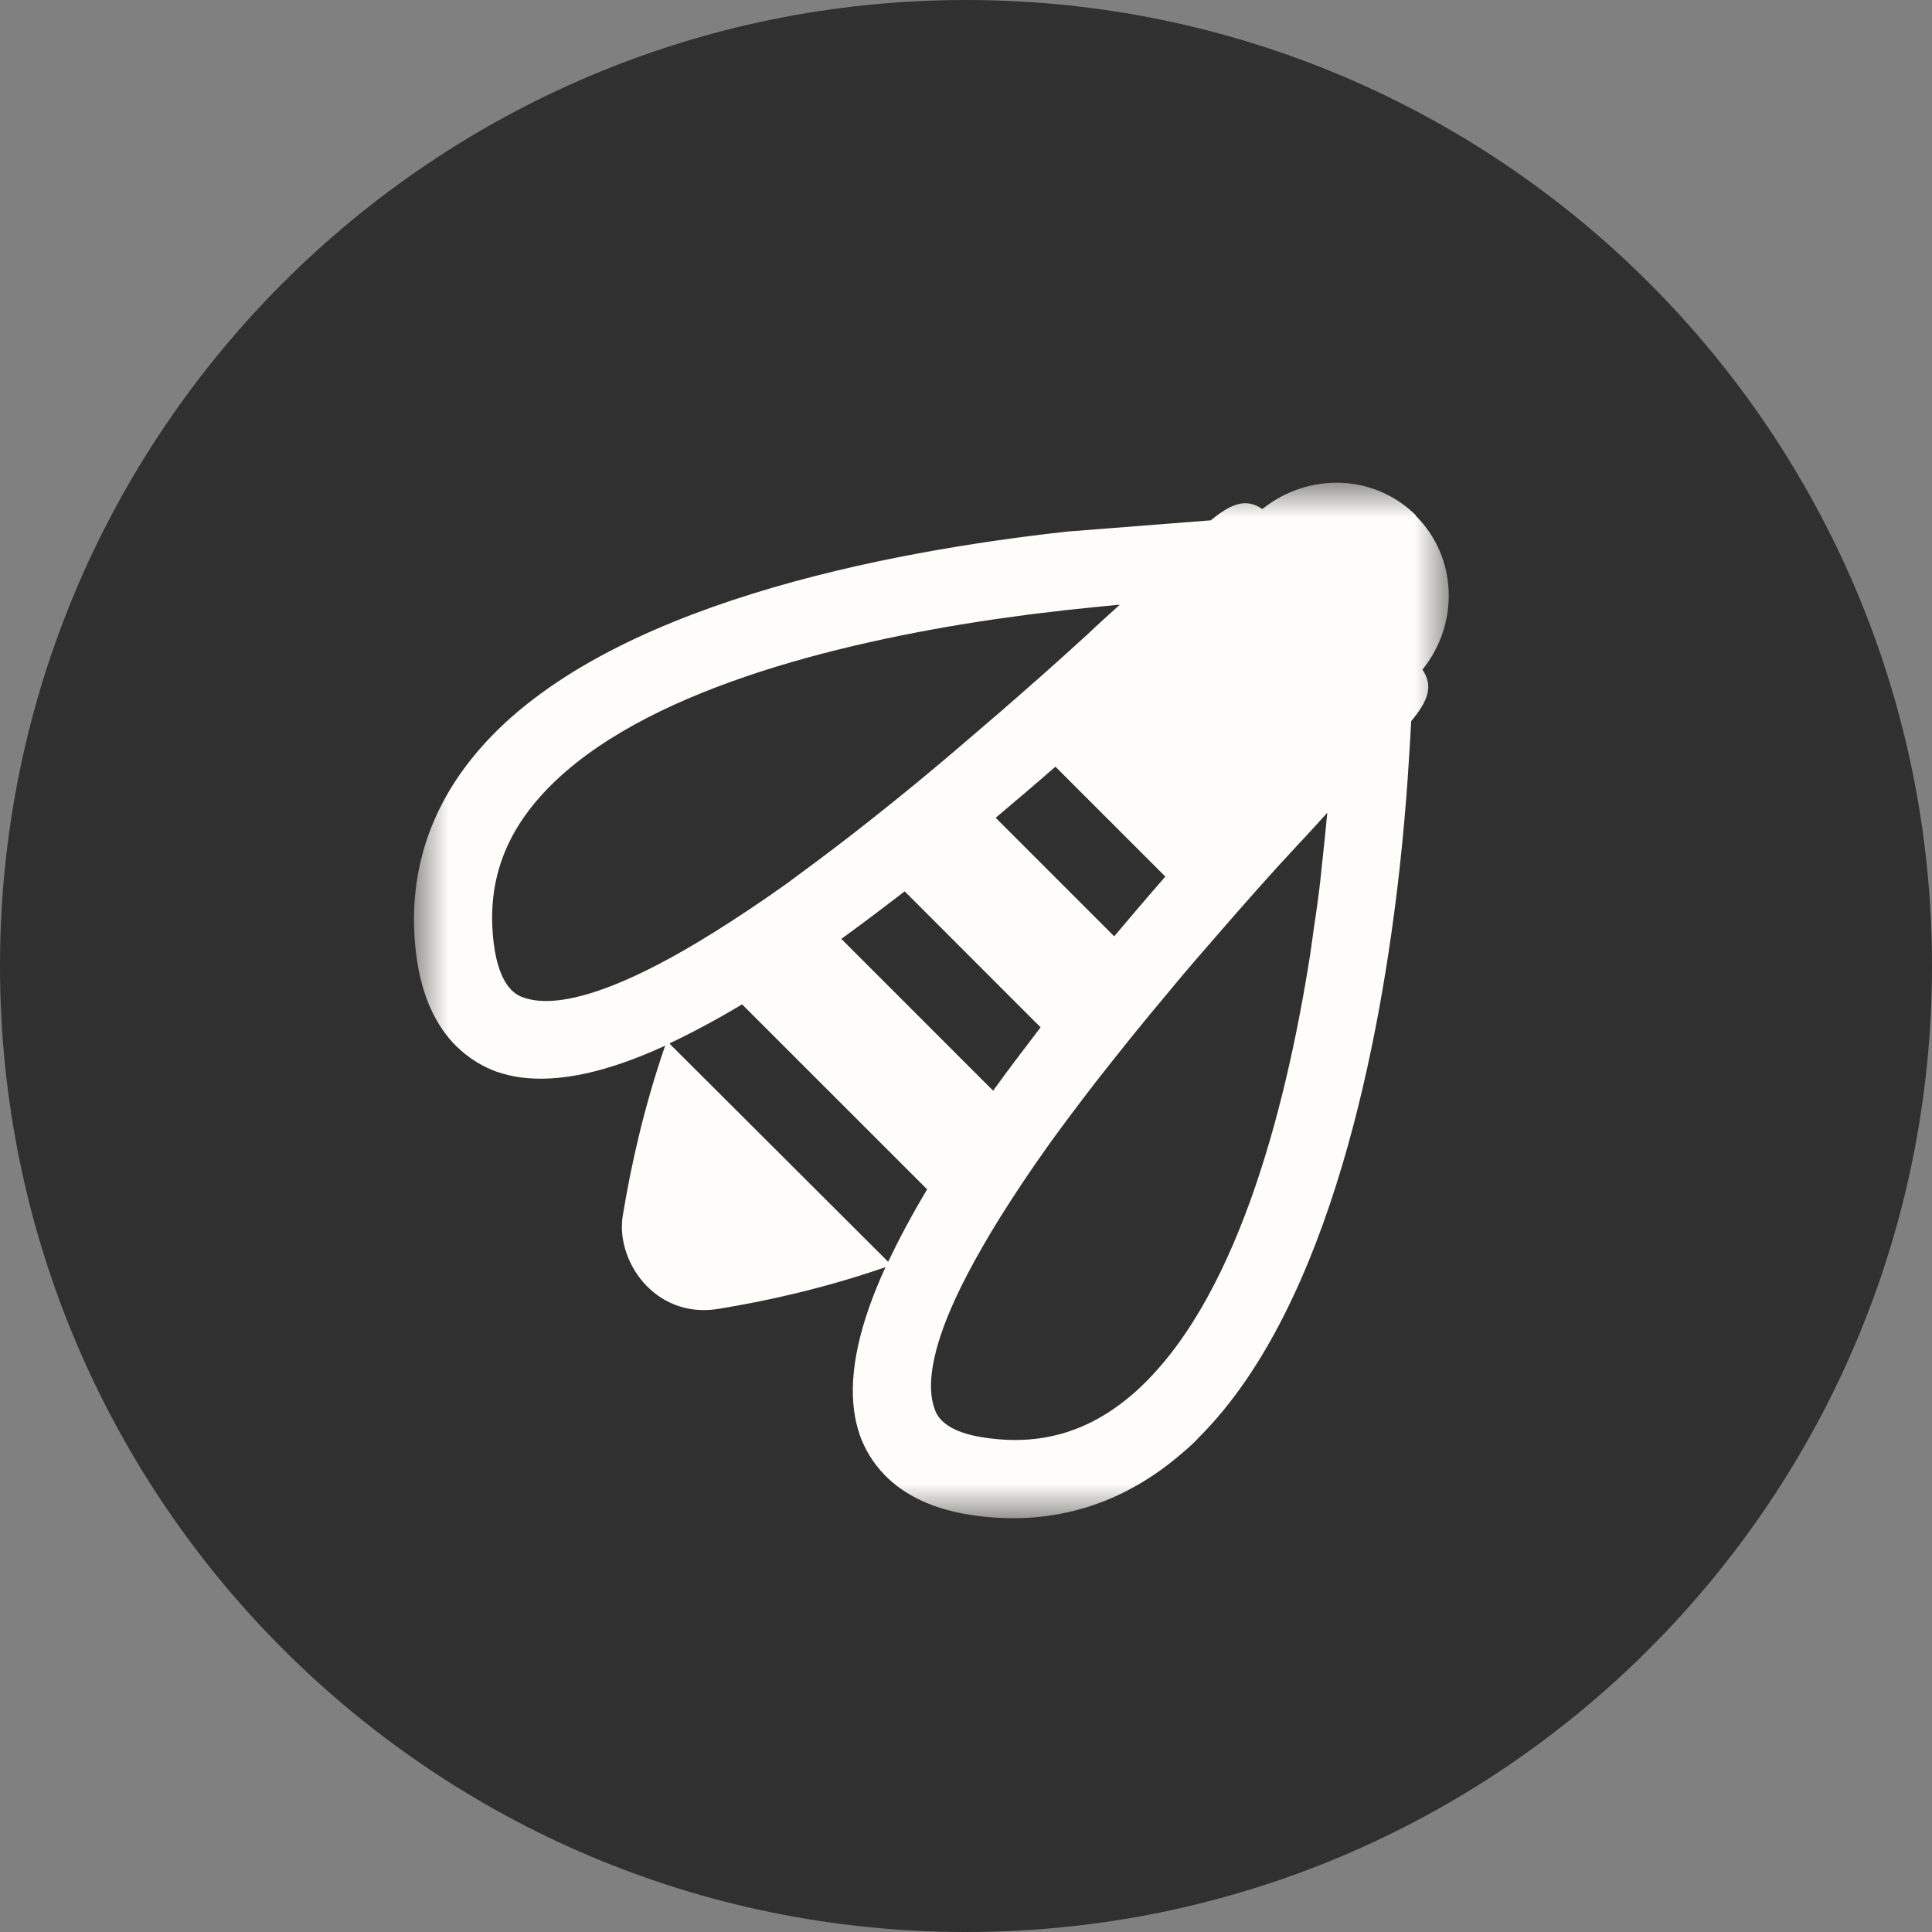
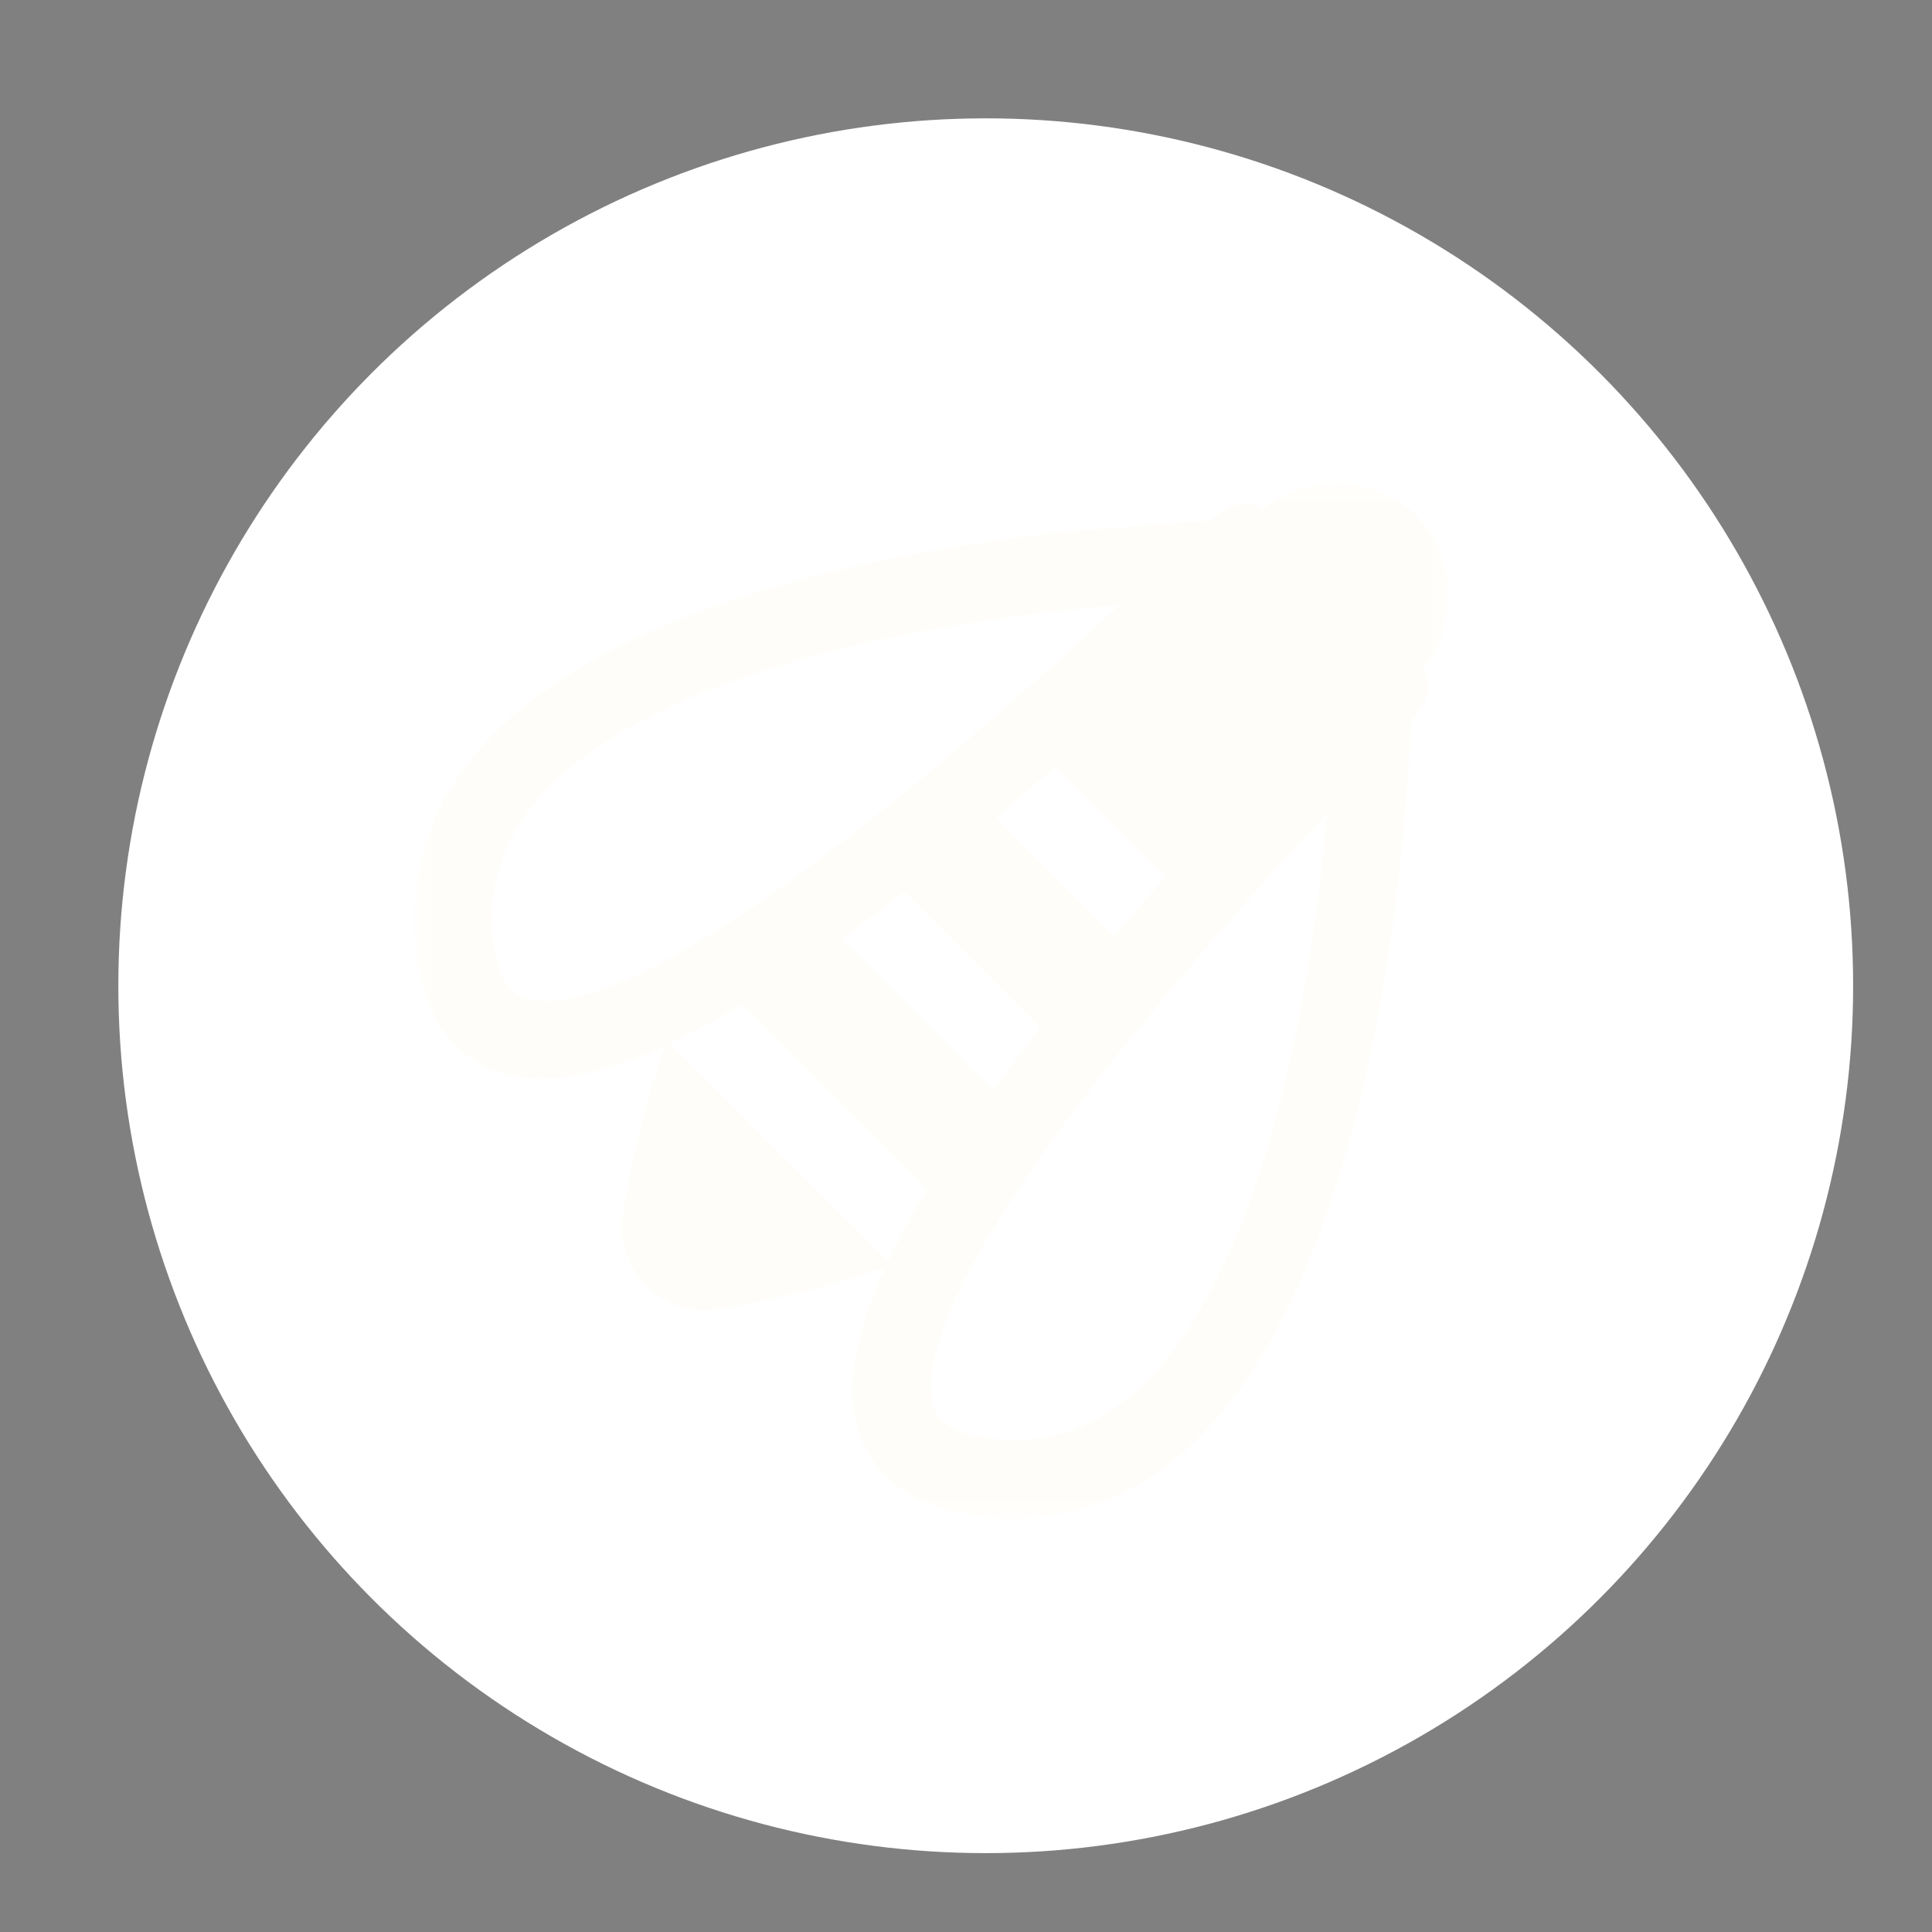
<svg xmlns="http://www.w3.org/2000/svg" width="28" height="28" viewBox="0 0 28 28" fill="none">
  <rect x="0" y="0" width="28" height="28" fill="#808080" stroke="none" />
  <circle cx="14.286" cy="14.286" r="12.571" fill="white" />
-   <path d="M28 14C28 21.732 21.732 28 14 28C6.268 28 0 21.732 0 14C0 6.268 6.268 0 14 0C21.732 0 28 6.268 28 14Z" fill="#303030" />
  <mask id="mask0_1091_9675" style="mask-type:luminance" maskUnits="userSpaceOnUse" x="6" y="7" width="15" height="15">
    <path d="M21 7H6V22H21V7Z" fill="white" />
  </mask>
  <g mask="url(#mask0_1091_9675)">
    <path d="M20.526 7.474C19.918 6.867 18.97 6.844 18.304 7.37C18.304 7.37 18.304 7.37 18.296 7.378C18.059 7.215 17.844 7.296 17.548 7.541L15.467 7.704C12.852 7.993 8.77 8.763 6.955 10.852C6.207 11.711 5.896 12.711 6.03 13.822C6.111 14.474 6.341 14.889 6.607 15.156C6.8 15.348 7.015 15.467 7.2 15.533C7.311 15.57 7.43 15.6 7.548 15.615C8.104 15.689 8.8 15.541 9.637 15.156C9.637 15.148 9.674 15.17 9.681 15.156C9.704 15.148 9.711 15.118 9.711 15.118C10.037 14.963 10.385 14.778 10.755 14.556L13.437 17.237C13.215 17.607 13.03 17.956 12.874 18.282C12.874 18.282 12.844 18.296 12.837 18.311C12.837 18.326 12.852 18.348 12.837 18.356C12.452 19.193 12.304 19.889 12.378 20.444C12.393 20.563 12.422 20.681 12.459 20.793C12.526 20.985 12.644 21.2 12.837 21.393C13.104 21.659 13.518 21.889 14.17 21.97C15.281 22.111 16.281 21.8 17.141 21.052C17.23 20.978 17.318 20.896 17.4 20.807C19.289 18.896 20.015 15.044 20.289 12.541C20.392 11.6 20.43 10.844 20.452 10.452C20.696 10.156 20.778 9.948 20.615 9.704C20.615 9.704 20.615 9.704 20.622 9.696C21.148 9.037 21.126 8.081 20.518 7.474M12.193 13.607C12.489 13.393 12.793 13.163 13.111 12.918L15.081 14.889C14.837 15.207 14.607 15.511 14.393 15.807L12.193 13.607ZM16.23 8.763C16.074 8.904 15.918 9.044 15.77 9.185C15.326 9.593 14.904 9.963 14.504 10.311C14.2 10.57 13.911 10.822 13.637 11.052C13.163 11.452 12.726 11.8 12.318 12.118C11.992 12.37 11.681 12.6 11.4 12.807C11.015 13.082 10.667 13.311 10.348 13.511C9.755 13.882 9.274 14.126 8.881 14.281C8.222 14.541 7.83 14.541 7.593 14.459C7.504 14.43 7.237 14.333 7.155 13.667C7.059 12.874 7.267 12.193 7.8 11.578C9.074 10.111 11.844 9.378 14.148 9.015C14.341 8.985 14.533 8.956 14.718 8.933C14.963 8.896 15.2 8.874 15.43 8.844C15.711 8.815 15.985 8.785 16.237 8.763M16.889 12.704C16.63 13 16.385 13.289 16.148 13.57L14.43 11.852C14.711 11.615 15 11.37 15.296 11.111L16.889 12.704ZM19.237 11.77C19.215 12.015 19.185 12.289 19.155 12.57C19.133 12.8 19.104 13.03 19.067 13.281C19.037 13.467 19.015 13.659 18.985 13.852C18.622 16.156 17.889 18.919 16.422 20.2C15.807 20.733 15.126 20.948 14.333 20.844C13.659 20.763 13.57 20.496 13.541 20.407C13.459 20.17 13.459 19.778 13.718 19.119C13.874 18.726 14.118 18.252 14.489 17.652C14.689 17.333 14.918 16.985 15.193 16.6C15.4 16.311 15.63 16.007 15.881 15.681C16.2 15.274 16.548 14.837 16.948 14.363C17.178 14.082 17.43 13.793 17.689 13.496C18.037 13.096 18.407 12.674 18.815 12.237C18.956 12.089 19.096 11.933 19.237 11.778M9.711 15.126C9.711 15.126 9.659 15.148 9.637 15.163C9.326 16.067 9.141 16.919 9.03 17.593C8.904 18.252 9.481 19.119 10.407 18.97C11.089 18.859 11.941 18.674 12.837 18.363C12.844 18.341 12.859 18.311 12.874 18.289L9.704 15.126H9.711Z" fill="#FFFDF9" />
  </g>
</svg>